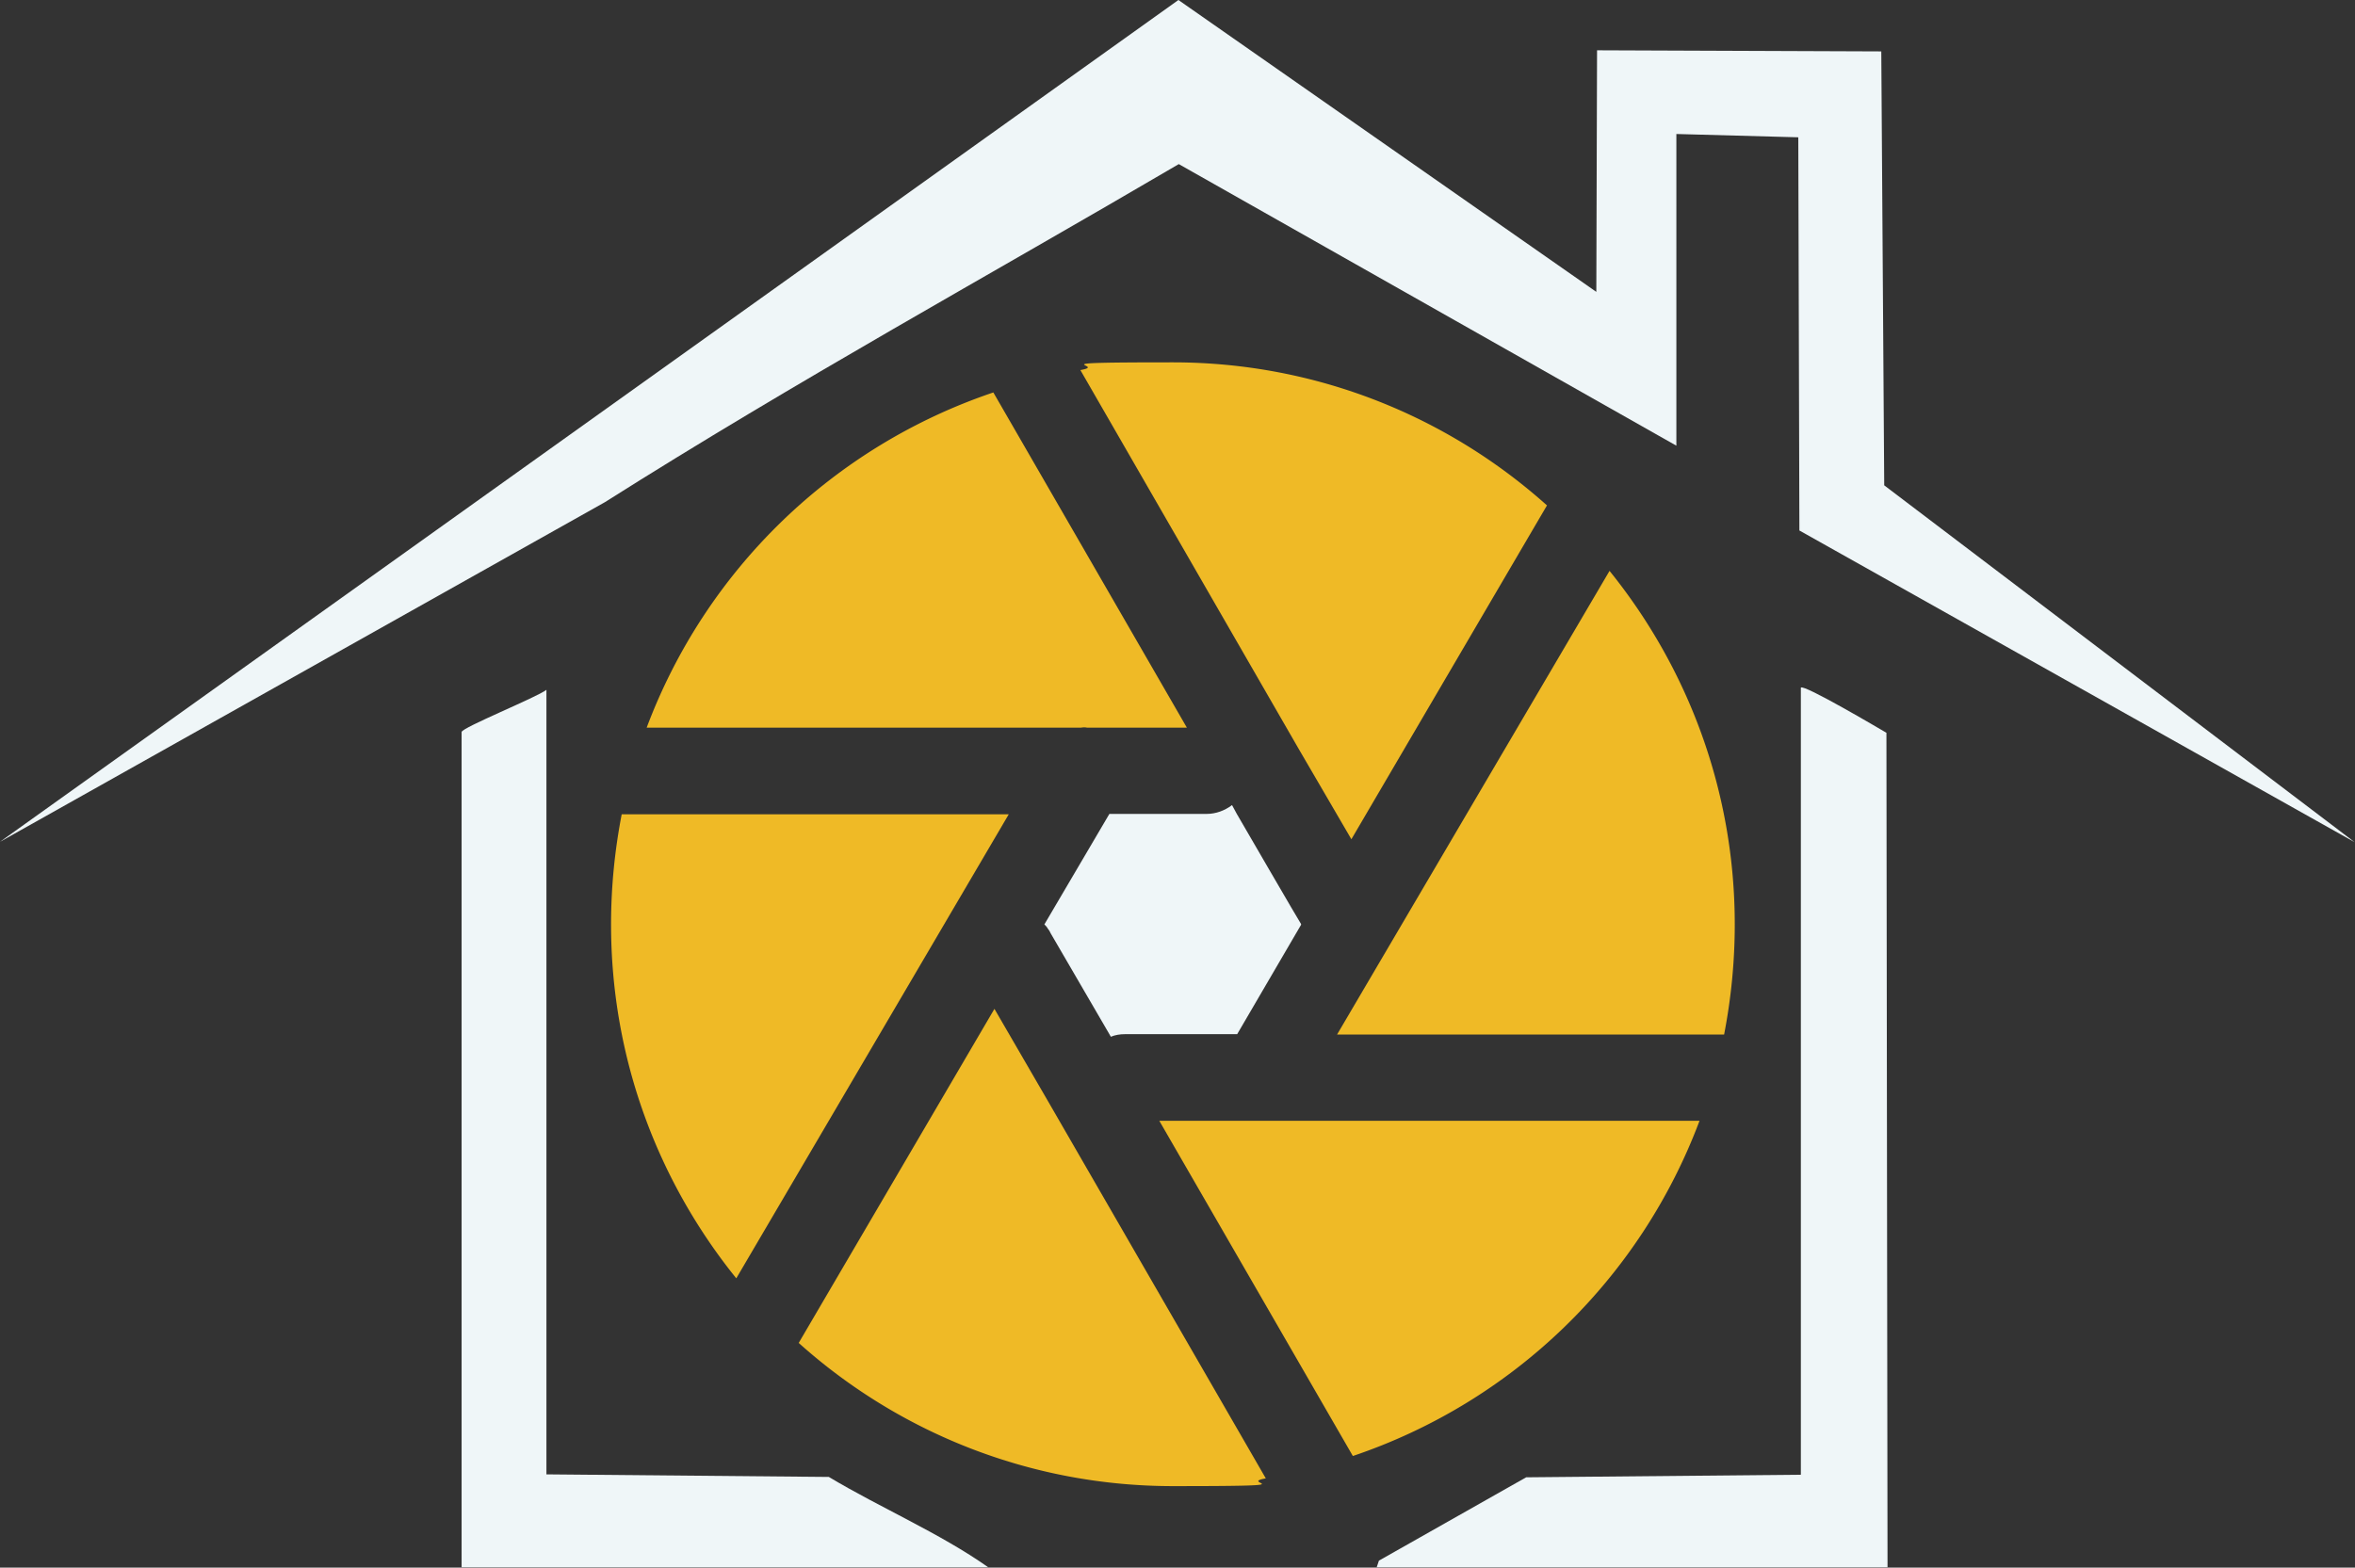
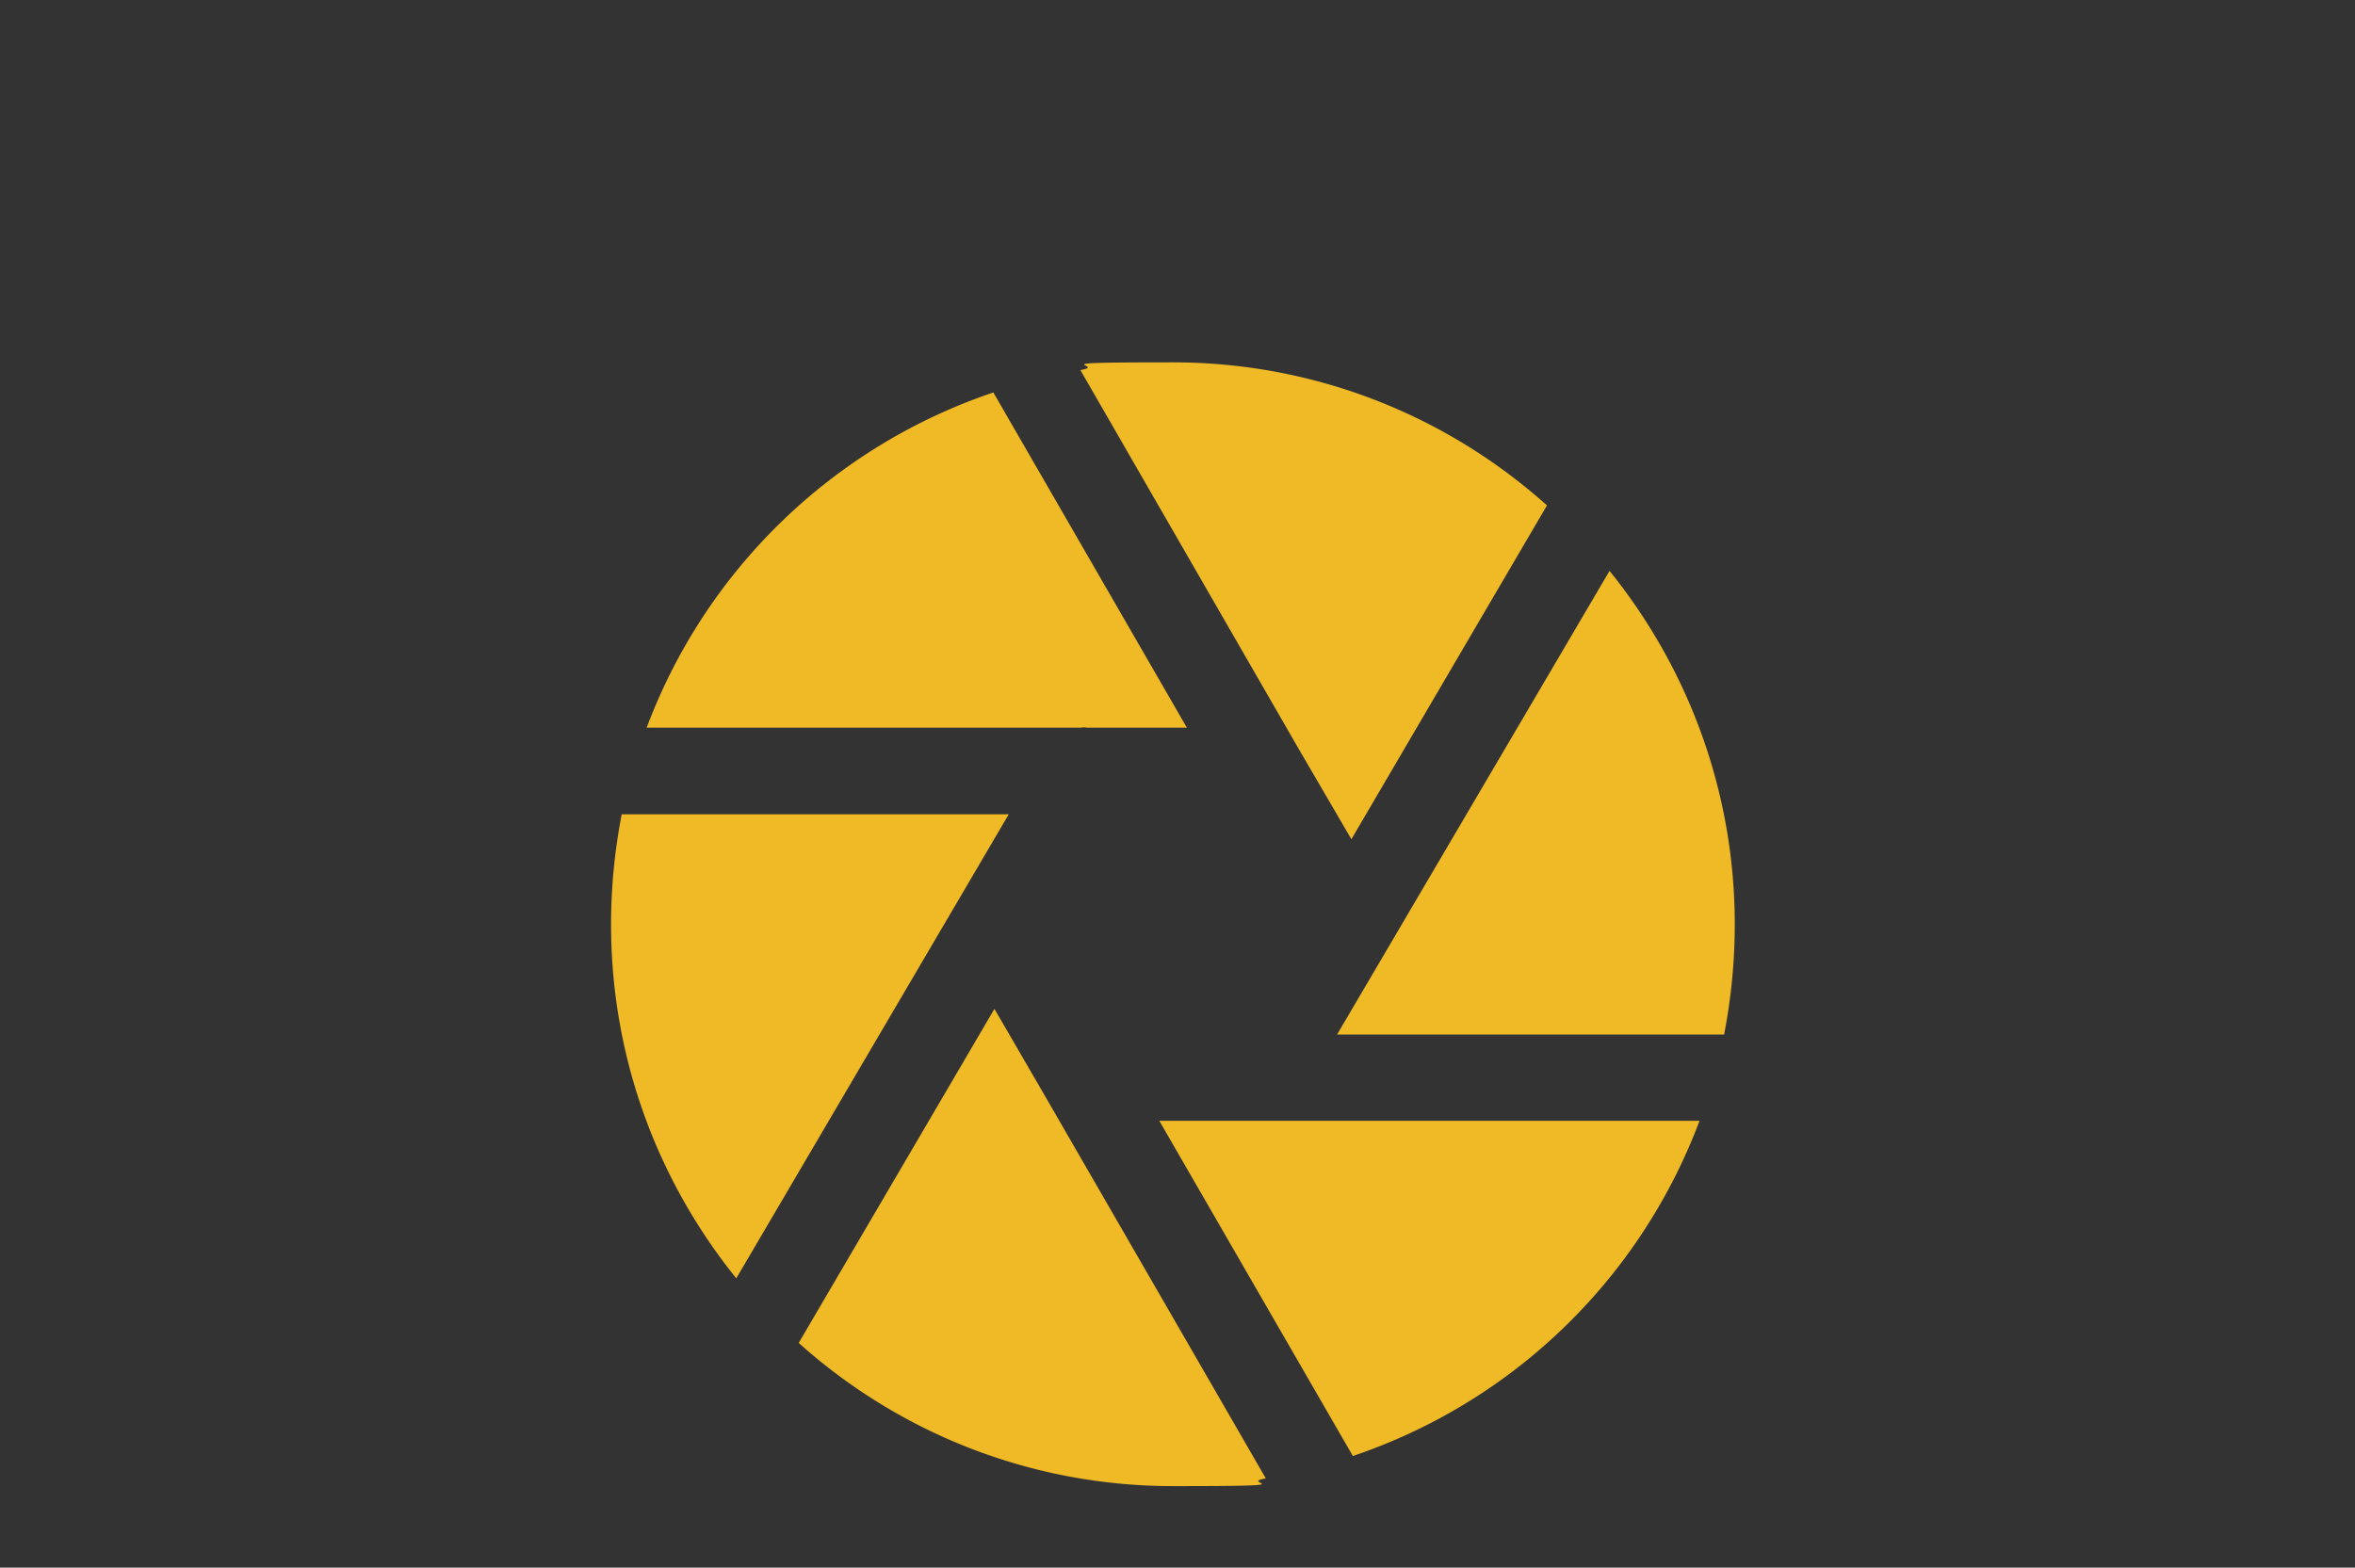
<svg xmlns="http://www.w3.org/2000/svg" viewBox="0 0 641.3 427">
  <rect x="0" y="0" width="641.3" height="427" fill="#333333" stroke="none" />
  <g fill="#EFF6F8">
-     <path d="m321 44.7 135.5 76.7V36.5l33.2.9.3 107.1 151.2 84.9-128.1-97.2-.8-118.2-77.4-.3-.2 65.8L320.9 0 0 229.3l164.7-92.5c52.8-33.4 104-61.4 156.3-92.1Z" class="st0" />
-     <path d="M490.4 187.4v214.3l-74.8.7-40.1 22.7-.6 1.8H514l-.3-227.3c-1.9-1.1-22.5-13.3-23.3-12.3ZM148.8 401.7V187.9c-2.5 2-23.1 10.3-23.1 11.5v227.5h143.4c-13.2-9.3-29.2-16.1-43.4-24.6l-76.9-.7Zm137.3-147.5 16 27.5.4.7c1.2-.5 2.5-.7 3.8-.7h30.6l17.4-29.8v-.2c-.1 0-17.5-30-17.5-30l-1.3-2.4c-2 1.5-4.4 2.4-6.9 2.4h-26.5l-17.7 30.1c.4.4.7.7.9 1.1.4.5.6.8.8 1.3Z" class="st0" />
-   </g>
+     </g>
  <path fill="#efba26" d="M462.8 305.3H315.7l52.7 91.3a153.1 153.1 0 0 0 94.4-91.3Zm-192-30.5-53.3 91c27.1 24.3 62.9 39 101.9 39s17.1-.7 25.3-2.1l-59.4-102.9-14.5-25Zm-104.4-23c0 36.5 12.8 70 34.1 96.4l74.2-126.4H169.3c-1.9 9.8-2.9 19.8-2.9 30ZM296 198.2h27.2l-52.7-91.3a153.1 153.1 0 0 0-94.4 91.3h118.3c.6-.1 1.1-.1 1.6 0Zm125.3-60.5c-27.1-24.3-62.9-39-101.9-39s-17 .7-25.2 2.1l59.4 103.1 14.4 24.7 53.3-91Zm51.1 114.1c0-36.4-12.8-69.9-34.1-96.3l-74.2 126.3h105.4c1.9-9.8 2.9-19.8 2.9-30Z" class="st1" />
</svg>